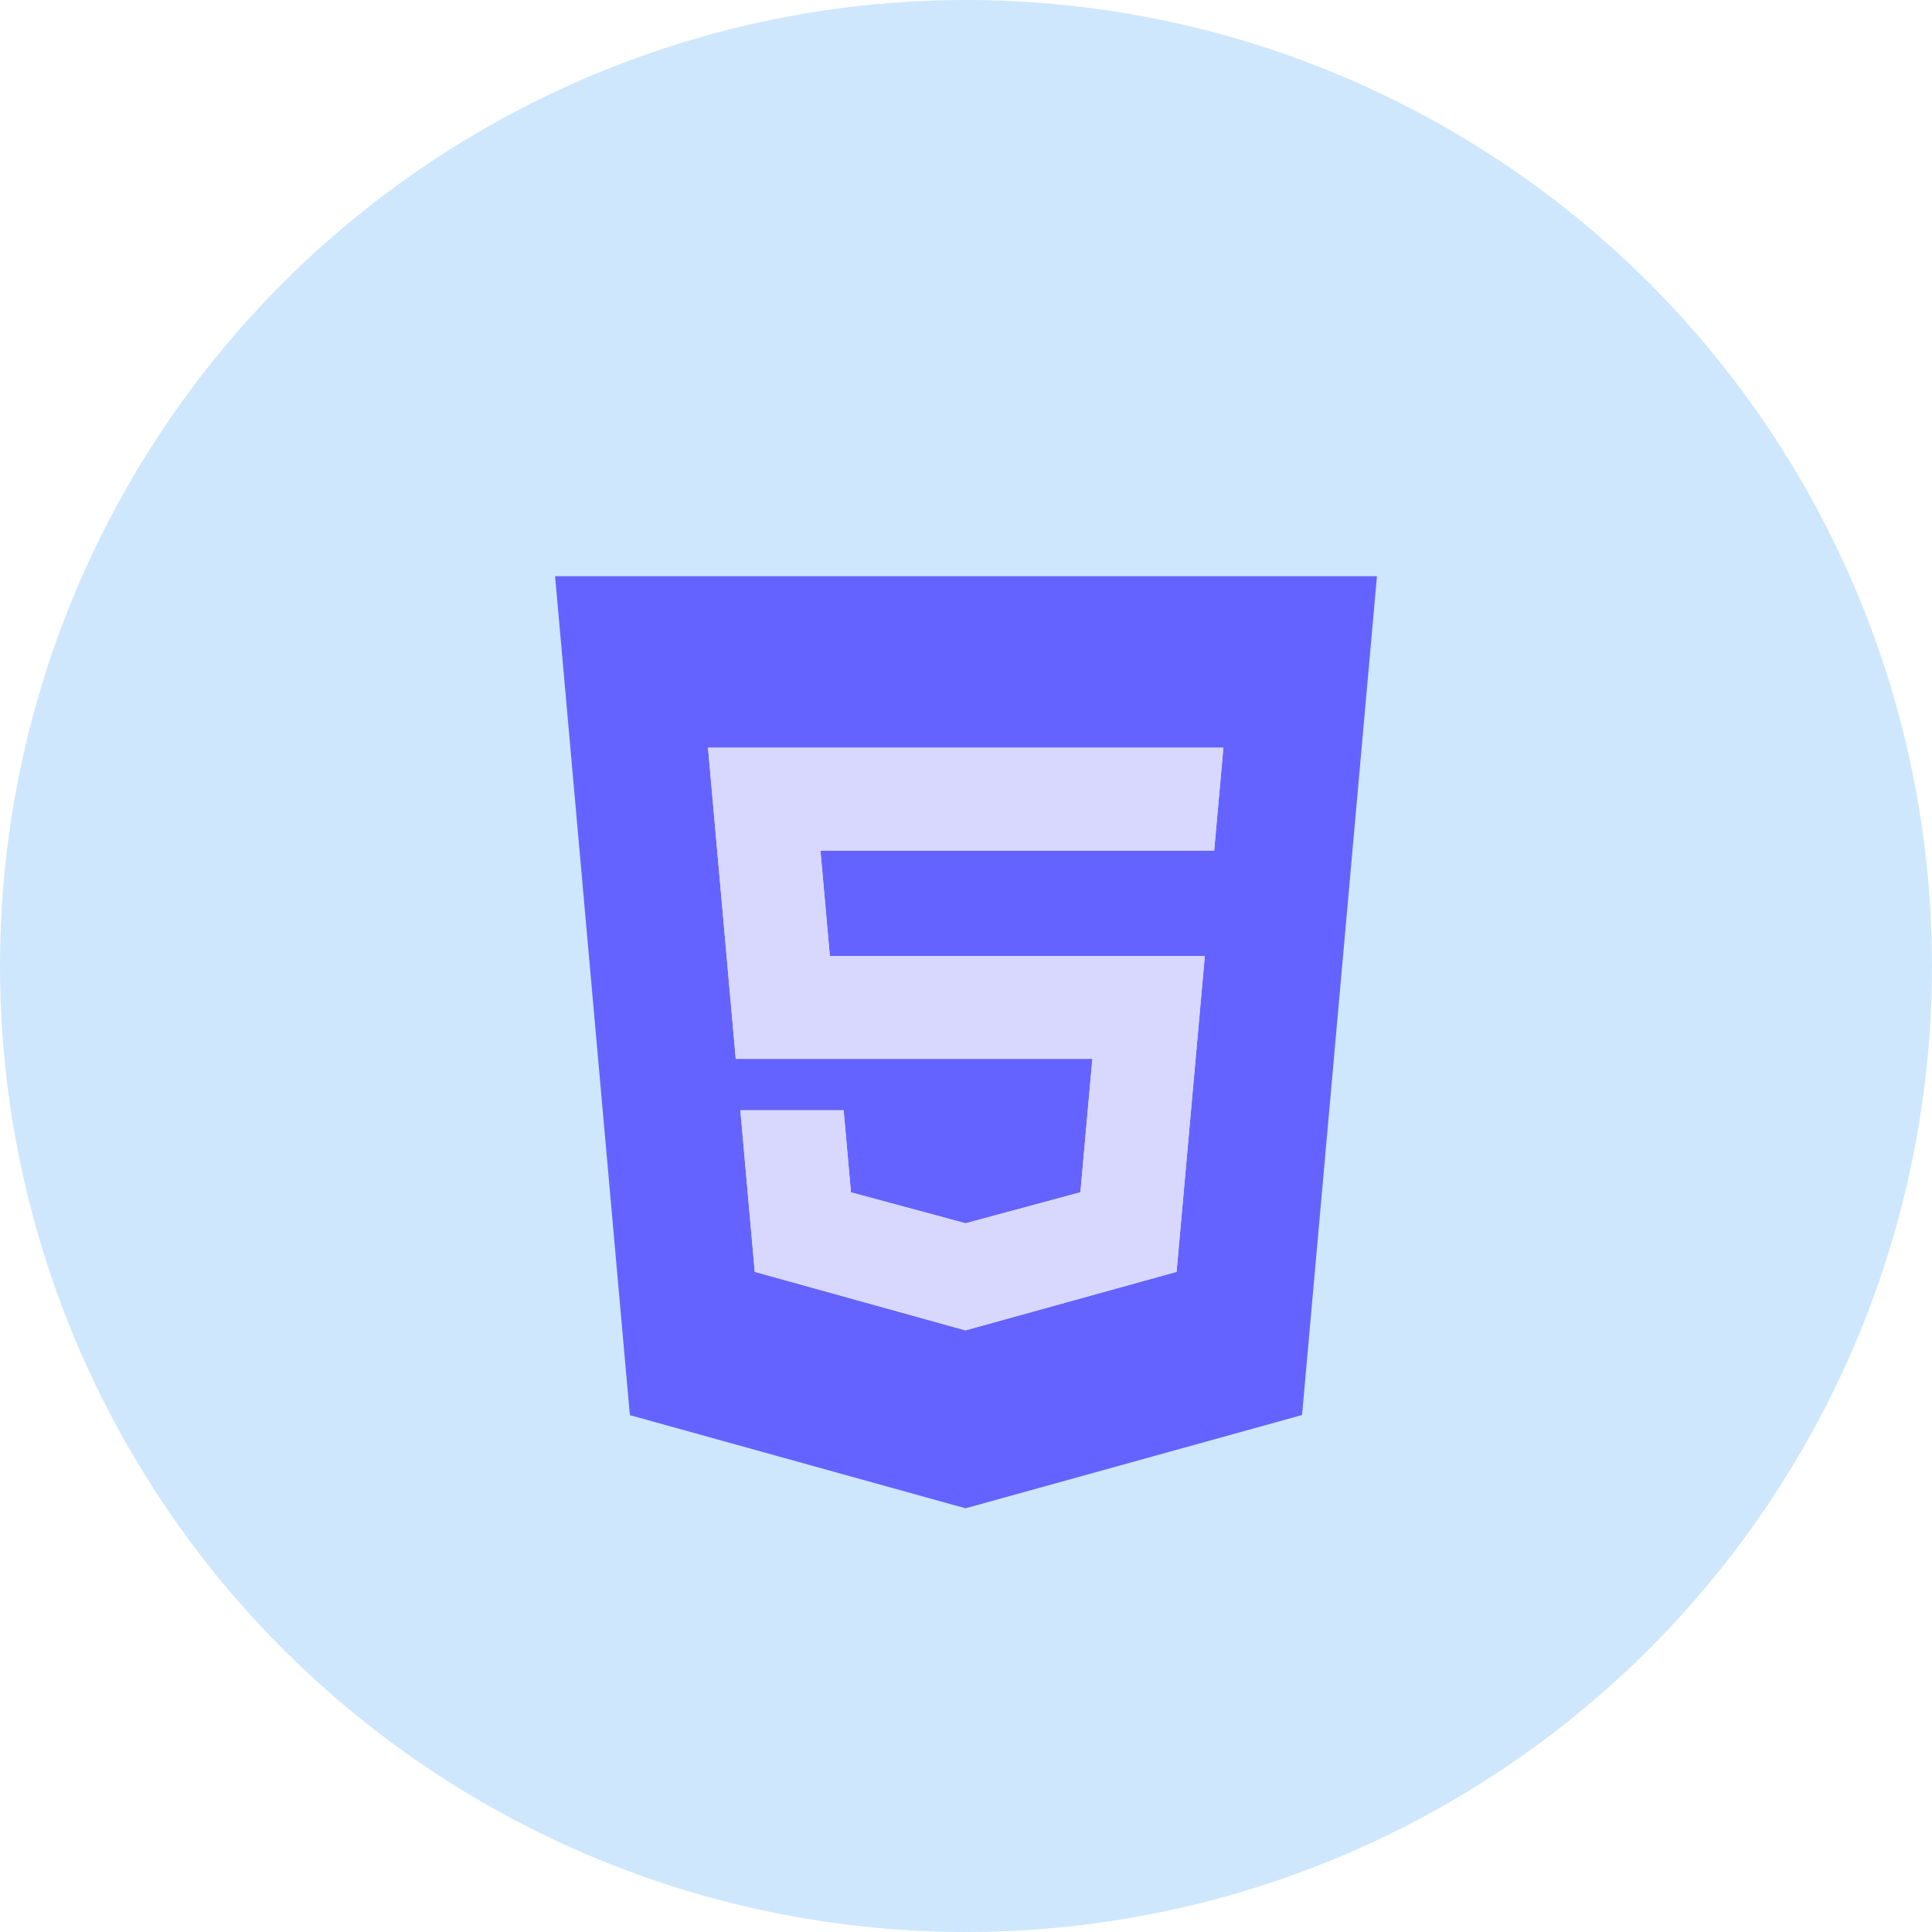
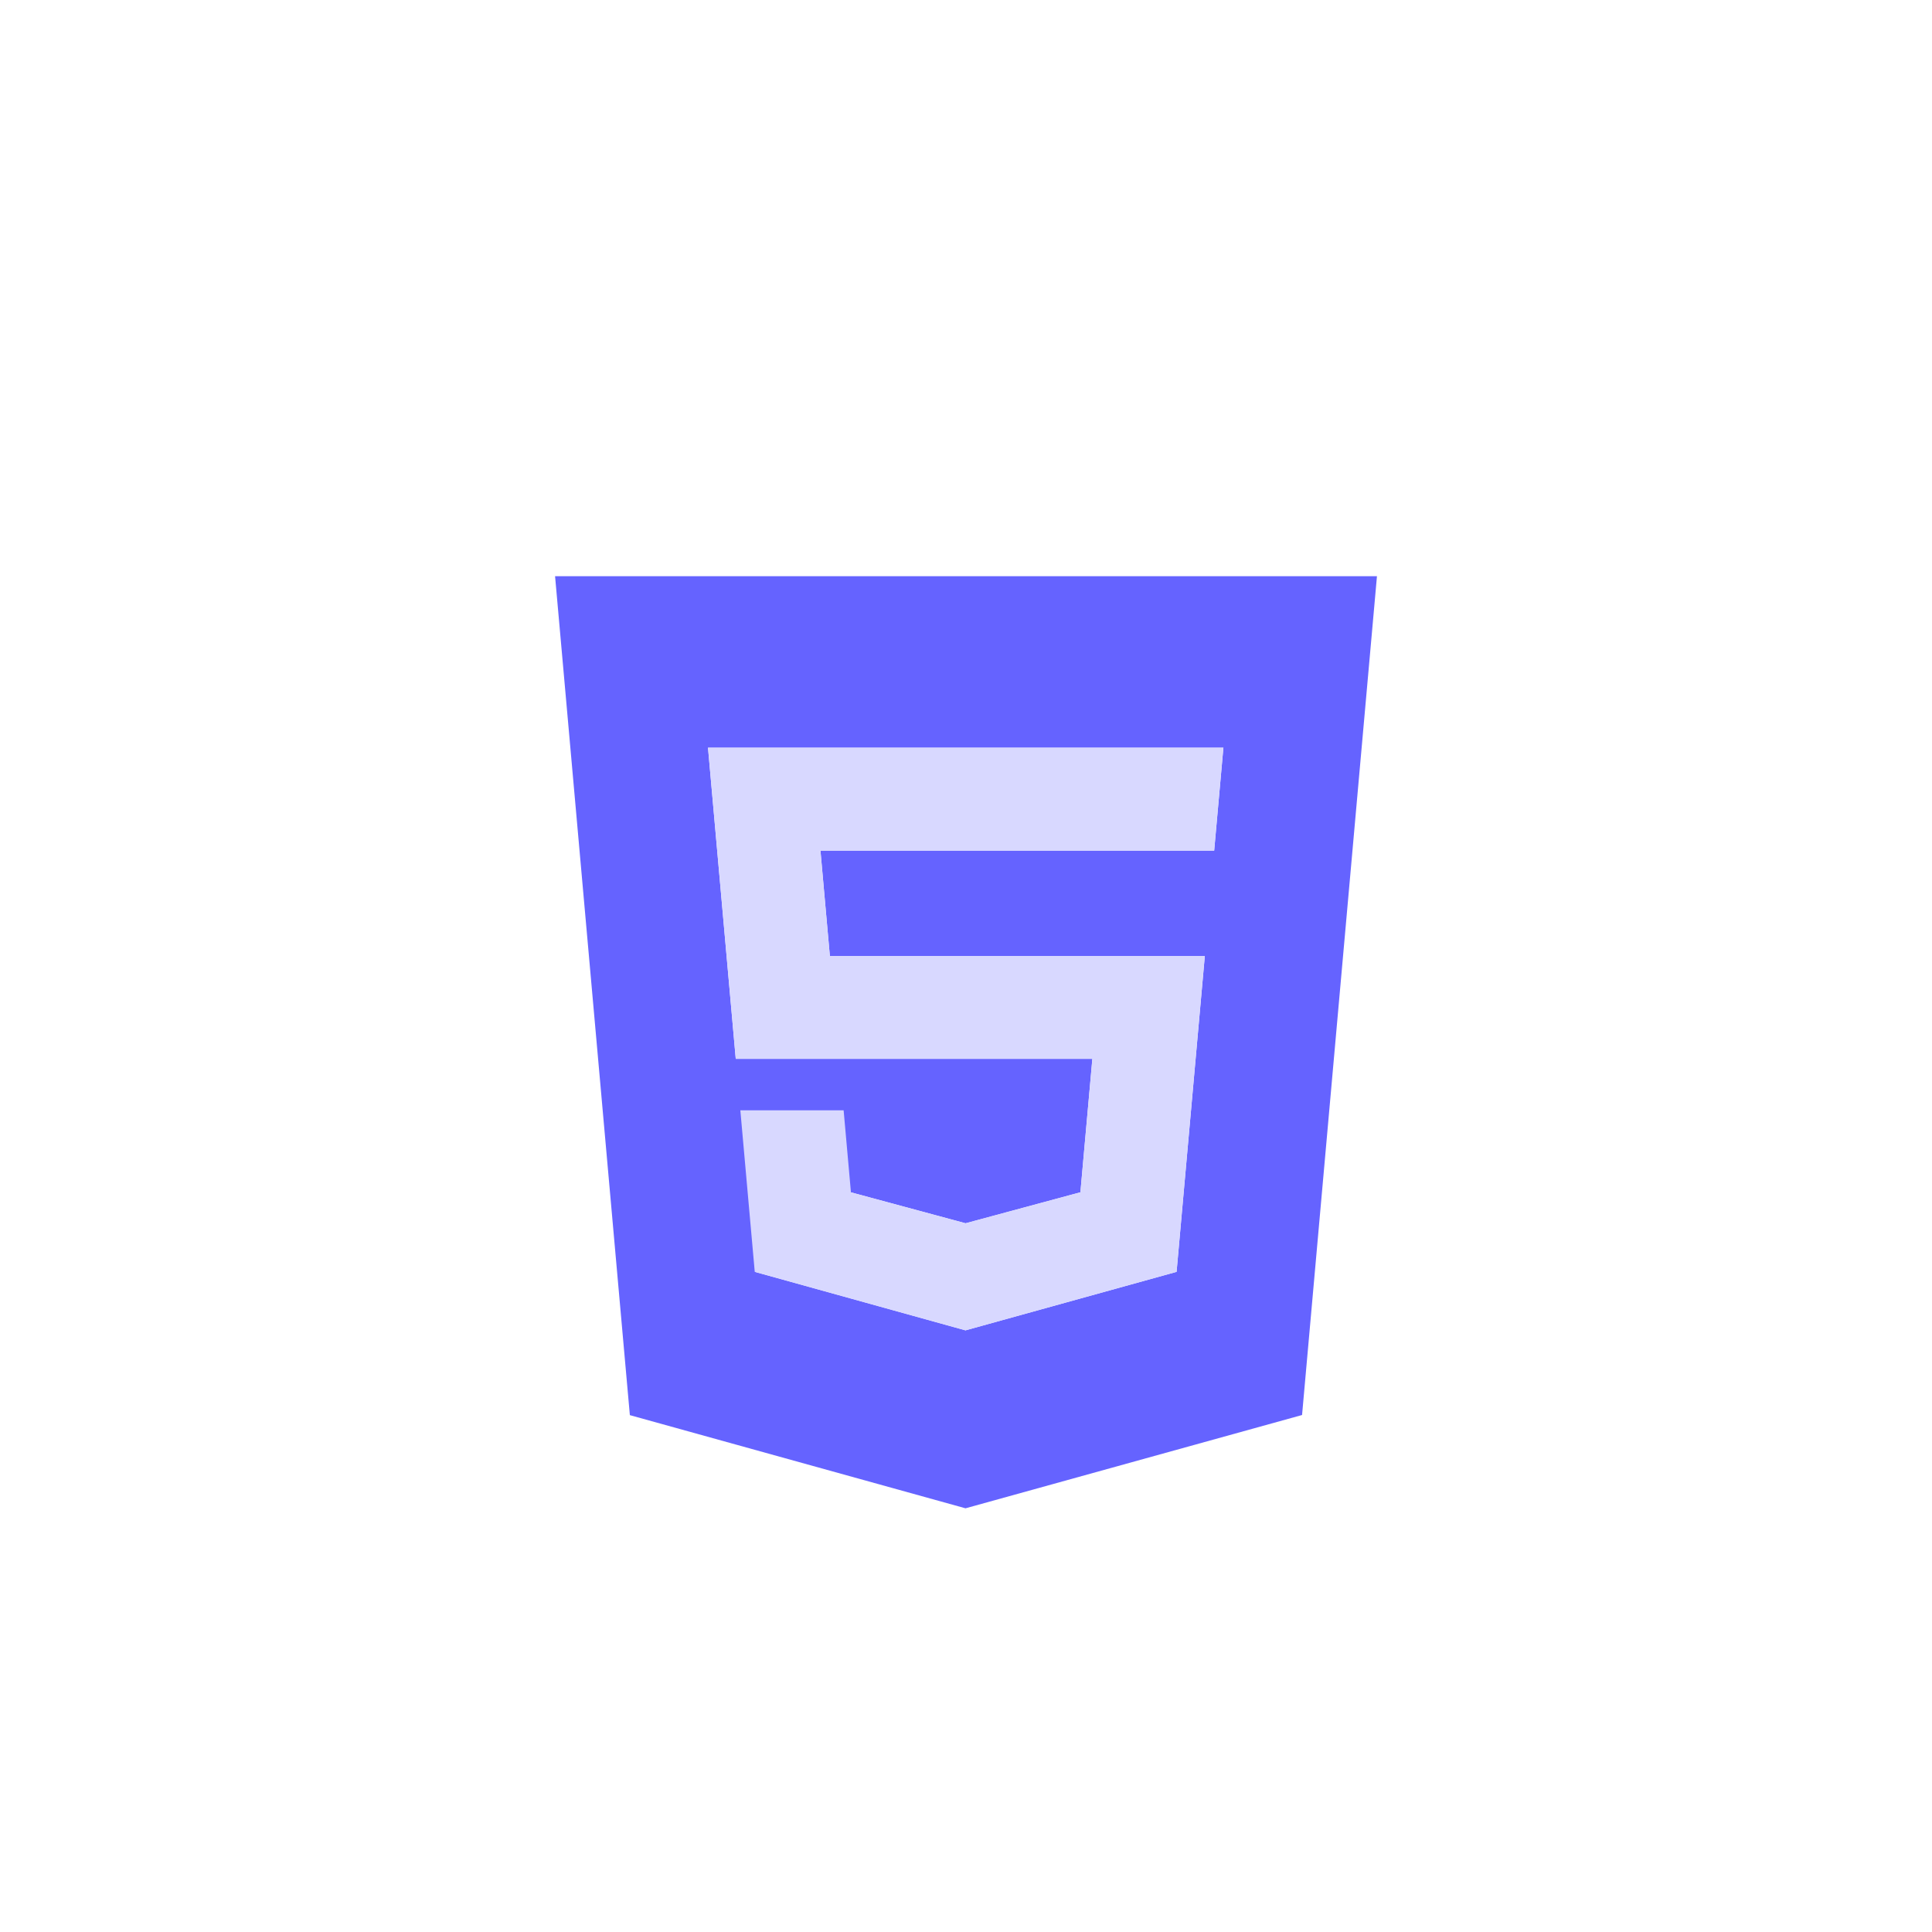
<svg xmlns="http://www.w3.org/2000/svg" width="76" height="76" viewBox="0 0 76 76" fill="none">
-   <circle cx="38" cy="38" r="38" fill="#CEE7FD" />
-   <path d="M21.835 22.667L24.777 55.668L37.981 59.333L51.22 55.663L54.166 22.667H21.835ZM47.763 33.46H32.275L32.645 37.605H47.395L46.284 50.031L38 52.327L37.982 52.333L29.691 50.031L29.124 43.676H33.187L33.475 46.904L37.983 48.121L37.986 48.12L42.501 46.901L42.971 41.652H28.943L27.851 29.413H48.125L47.763 33.46Z" fill="#6563FF" />
+   <path d="M21.835 22.667L24.777 55.668L37.981 59.333L51.22 55.663L54.166 22.667H21.835ZM47.763 33.46H32.275L32.645 37.605H47.395L46.284 50.031L38 52.327L37.982 52.333L29.691 50.031H33.187L33.475 46.904L37.983 48.121L37.986 48.12L42.501 46.901L42.971 41.652H28.943L27.851 29.413H48.125L47.763 33.46Z" fill="#6563FF" />
  <path d="M47.762 33.46H32.274L32.644 37.605H47.394L46.283 50.031L38 52.327L37.981 52.333L29.69 50.031L29.123 43.676H33.186L33.474 46.904L37.982 48.121L37.986 48.12L42.5 46.901L42.97 41.652H28.942L27.851 29.413H48.125L47.762 33.46Z" fill="#D8D8FF" />
</svg>